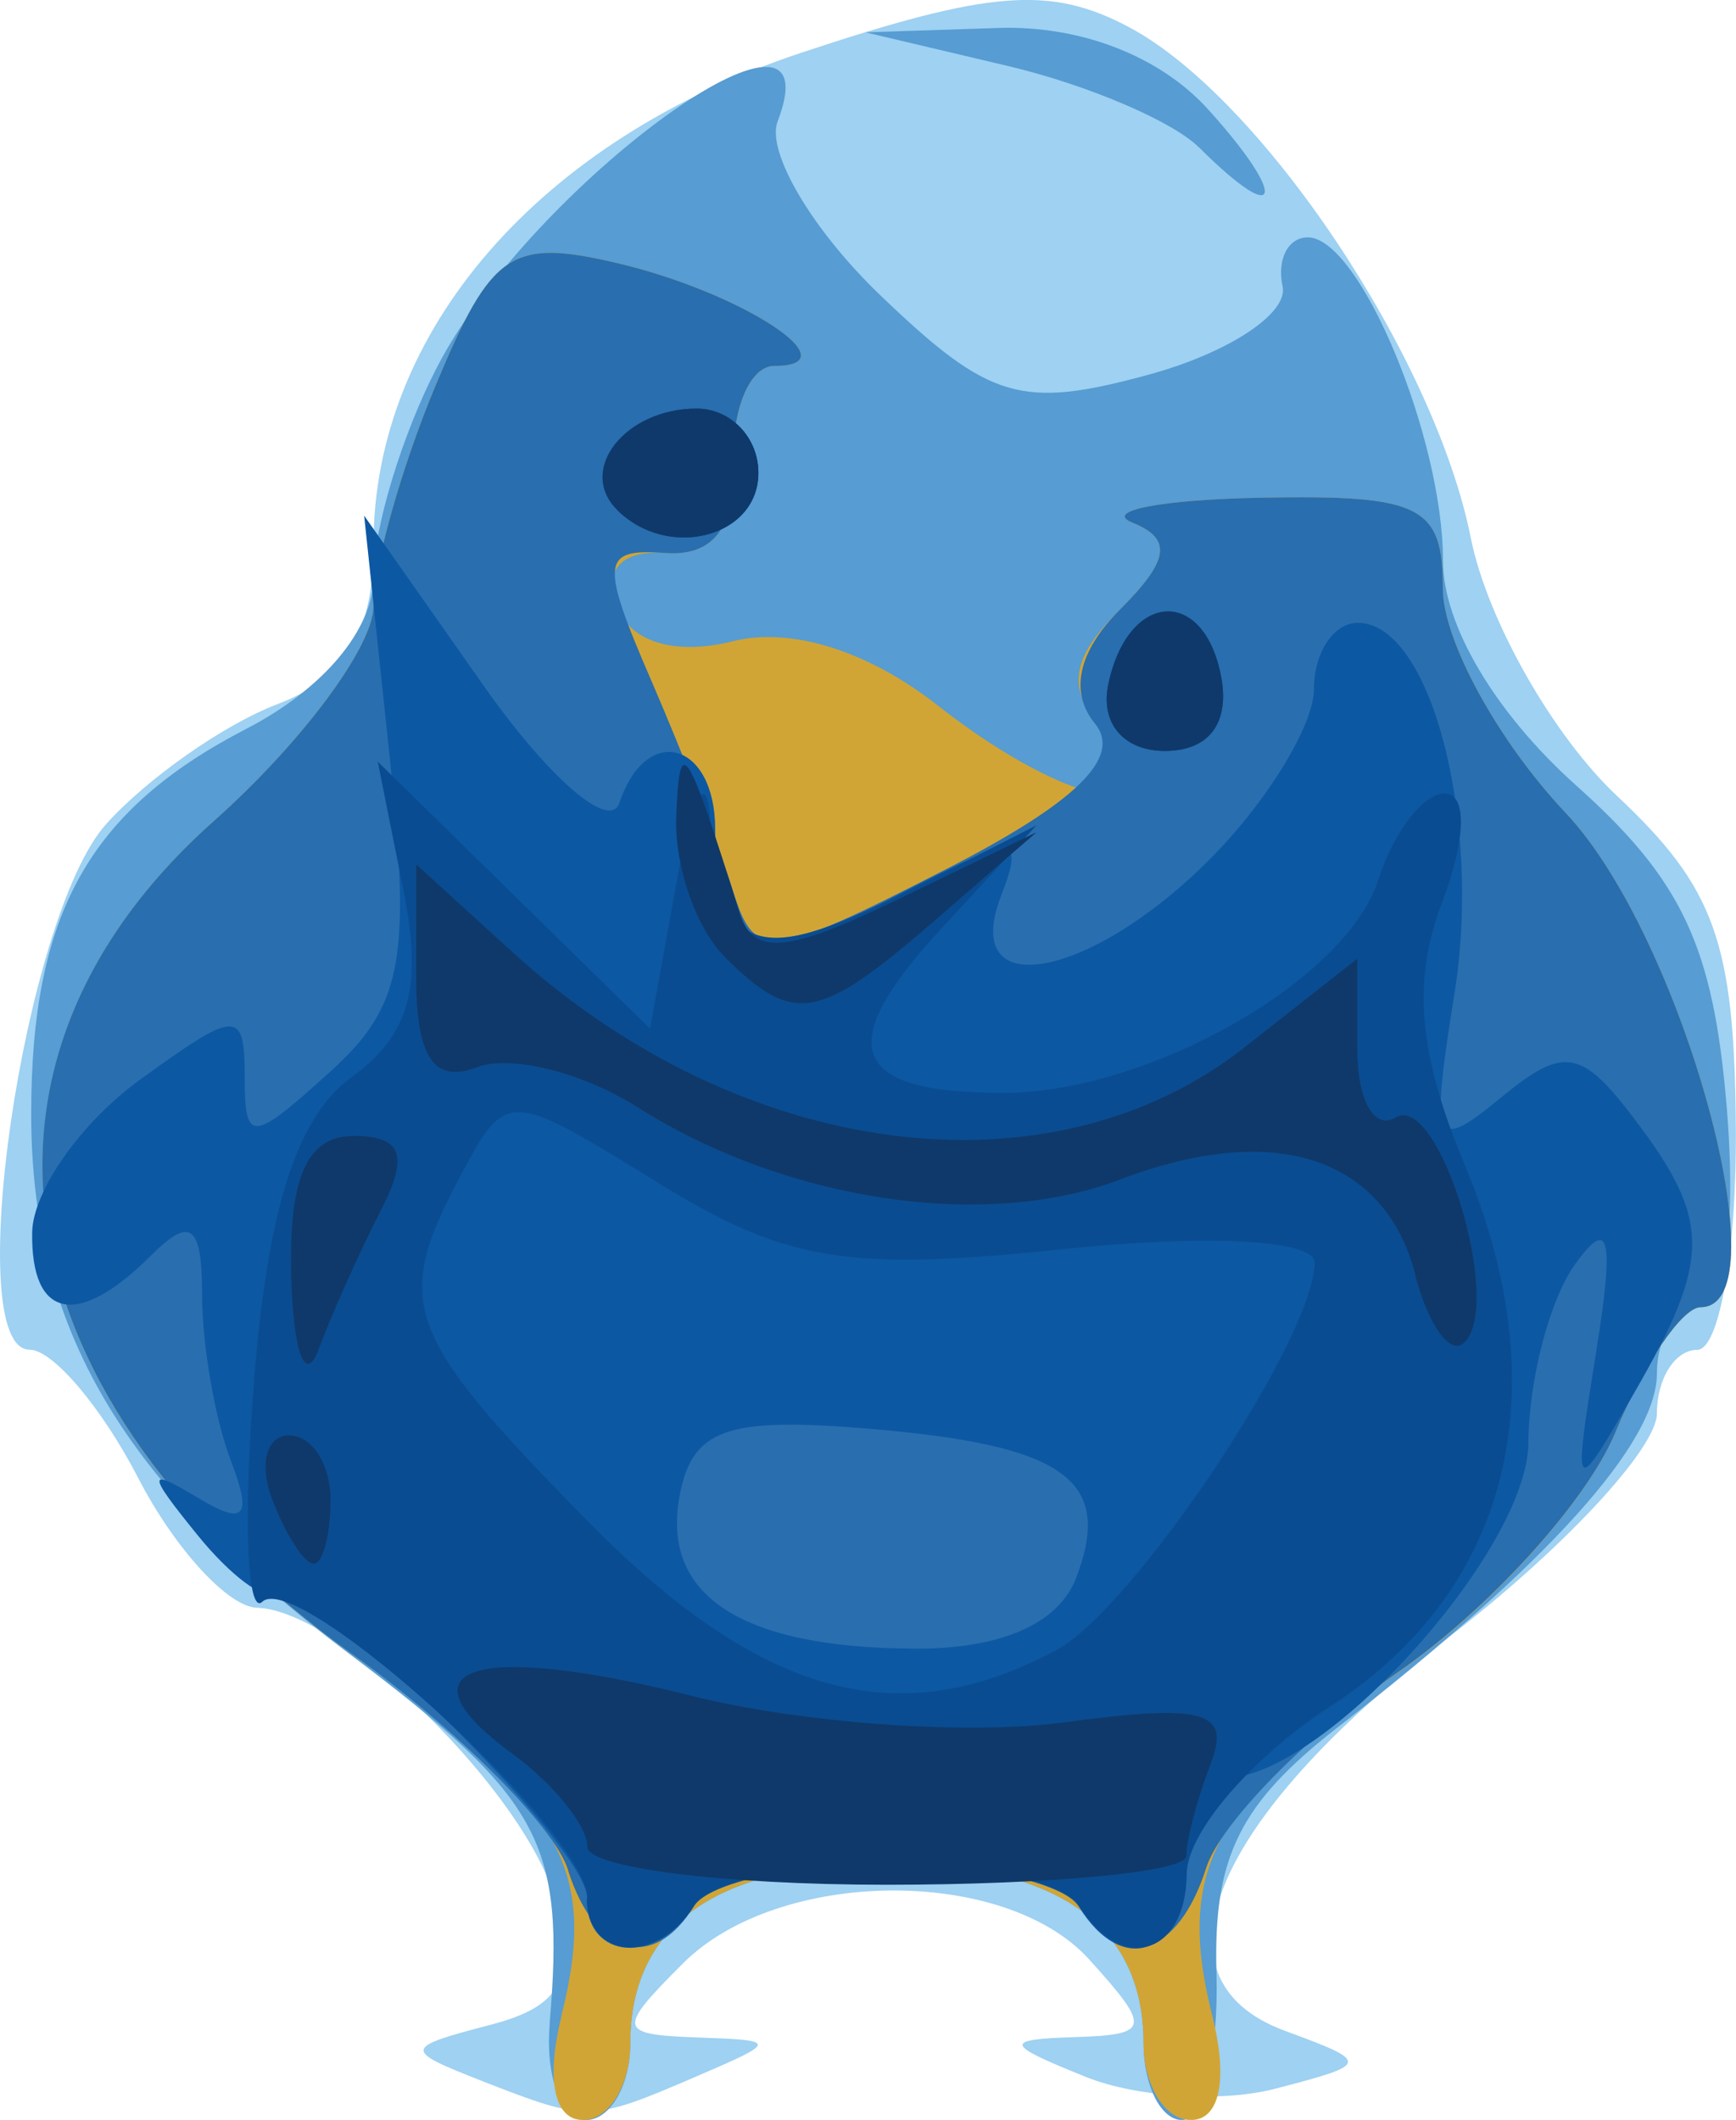
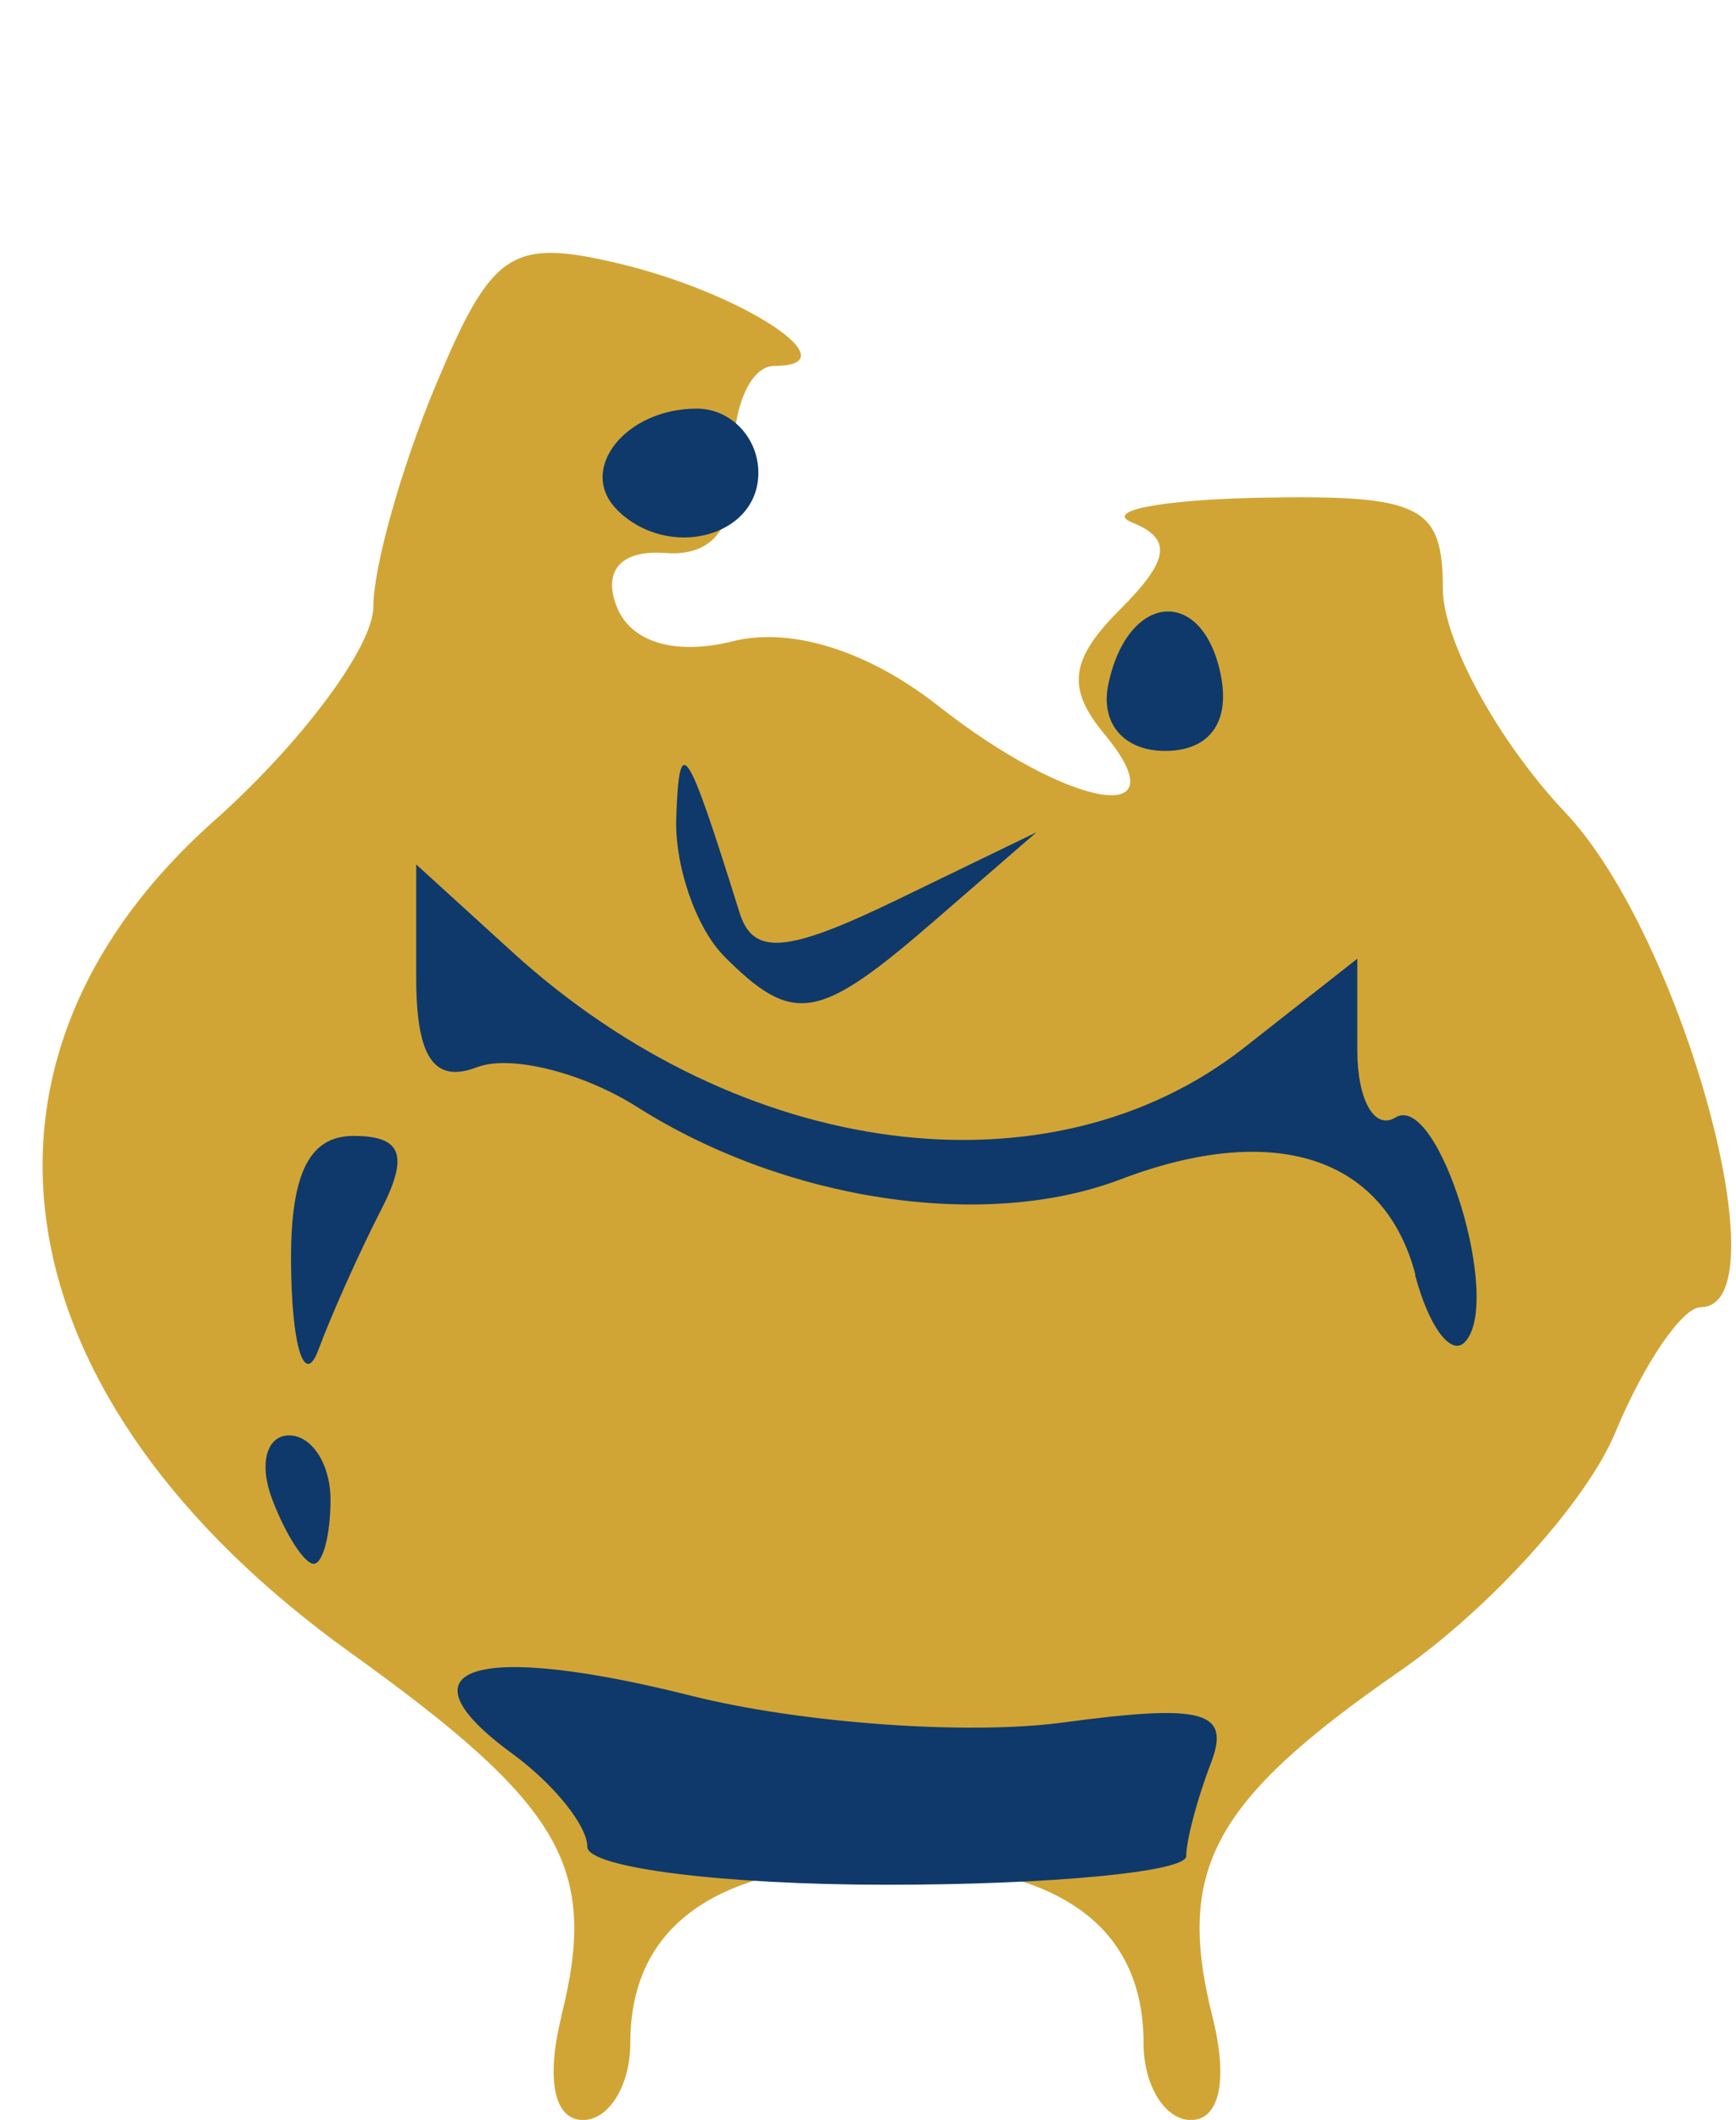
<svg xmlns="http://www.w3.org/2000/svg" xmlns:ns1="http://www.inkscape.org/namespaces/inkscape" xmlns:ns2="http://sodipodi.sourceforge.net/DTD/sodipodi-0.dtd" width="10.736mm" height="13.11mm" viewBox="0 0 10.736 13.11" version="1.1" id="svg8" ns1:version="0.92.1 r15371" ns2:docname="twitter-icon.svg">
  <defs id="defs2" />
  <ns2:namedview id="base" pagecolor="#ffffff" bordercolor="#666666" borderopacity="1.0" ns1:pageopacity="0.0" ns1:pageshadow="2" ns1:zoom="5.6" ns1:cx="145.36796" ns1:cy="40.001668" ns1:document-units="mm" ns1:current-layer="layer1" showgrid="false" fit-margin-top="0" fit-margin-left="0" fit-margin-right="0" fit-margin-bottom="0" ns1:window-width="1920" ns1:window-height="1016" ns1:window-x="-8" ns1:window-y="-8" ns1:window-maximized="1" />
  <g ns1:label="Layer 1" ns1:groupmode="layer" id="layer1" transform="translate(-72.038,-56.792)">
    <g id="g53" transform="translate(-14.08,6.945)">
-       <path style="fill:#9ed1f2;stroke-width:0.265" d="m 89.103,62.718 c -0.496,-0.194 -0.494,-0.207 0.049,-0.349 0.437,-0.114 0.528,-0.284 0.405,-0.757 -0.174,-0.666 -1.334,-1.809 -1.85,-1.822 -0.178,-0.005 -0.509,-0.366 -0.734,-0.802 -0.226,-0.437 -0.528,-0.794 -0.672,-0.794 -0.428,0 -0.037,-2.684 0.474,-3.251 0.254,-0.283 0.73,-0.616 1.058,-0.741 0.427,-0.163 0.595,-0.443 0.595,-0.989 0,-1.318 1.028,-2.501 2.64,-3.038 1.172,-0.39 1.548,-0.419 2.036,-0.158 0.817,0.437 1.888,2.04 2.11,3.157 0.101,0.506 0.508,1.224 0.906,1.597 0.603,0.566 0.725,0.904 0.733,2.051 0.006,0.755 -0.102,1.373 -0.239,1.373 -0.137,0 -0.249,0.177 -0.249,0.393 0,0.216 -0.582,0.841 -1.294,1.389 -1.462,1.125 -1.871,2.11 -1.007,2.429 0.531,0.196 0.529,0.205 -0.058,0.358 -0.331,0.087 -0.858,0.054 -1.171,-0.072 -0.509,-0.205 -0.516,-0.232 -0.066,-0.247 0.463,-0.015 0.47,-0.054 0.085,-0.48 -0.524,-0.579 -1.922,-0.566 -2.512,0.024 -0.409,0.409 -0.404,0.44 0.081,0.458 0.51,0.018 0.51,0.023 -0.009,0.246 -0.644,0.277 -0.666,0.277 -1.309,0.026 z" id="path67" ns1:connector-curvature="0" />
-       <path style="fill:#579cd2;stroke-width:0.265" d="m 89.517,62.362 c 0.096,-1.122 -0.049,-1.391 -1.245,-2.292 -1.401,-1.056 -1.961,-2.008 -1.961,-3.335 0,-1.237 0.358,-1.878 1.331,-2.381 0.479,-0.248 0.786,-0.616 0.786,-0.942 0,-0.295 0.176,-0.876 0.392,-1.293 0.586,-1.134 2.484,-2.504 2.107,-1.521 -0.072,0.187 0.214,0.671 0.635,1.075 0.676,0.648 0.871,0.706 1.66,0.491 0.492,-0.134 0.865,-0.379 0.828,-0.546 -0.036,-0.167 0.034,-0.303 0.156,-0.303 0.32,0 0.836,1.235 0.836,2.001 0,0.397 0.324,0.942 0.825,1.39 0.654,0.584 0.846,0.995 0.929,1.981 0.061,0.729 -0.007,1.244 -0.164,1.244 -0.147,0 -0.267,0.184 -0.267,0.409 0,0.431 -0.675,1.18 -1.97,2.186 -0.61,0.474 -0.774,0.804 -0.754,1.519 0.014,0.502 -0.081,0.913 -0.213,0.913 -0.131,0 -0.238,-0.214 -0.238,-0.476 0,-0.733 -0.541,-1.111 -1.587,-1.111 -1.046,0 -1.587,0.379 -1.587,1.111 0,0.262 -0.124,0.476 -0.275,0.476 -0.151,0 -0.252,-0.268 -0.223,-0.595 z m 4.015,-11.604 c -0.161,-0.161 -0.691,-0.387 -1.177,-0.502 l -0.884,-0.209 0.819,-0.027 c 0.509,-0.017 1,0.173 1.298,0.502 0.5,0.552 0.455,0.746 -0.055,0.236 z" id="path65" ns1:connector-curvature="0" />
      <path style="fill:#d1a535;stroke-width:0.265" d="m 89.589,62.317 c 0.232,-0.923 0.01,-1.305 -1.302,-2.248 -2.183,-1.567 -2.525,-3.65 -0.847,-5.144 0.543,-0.483 0.987,-1.08 0.987,-1.326 0,-0.246 0.174,-0.864 0.387,-1.373 0.345,-0.825 0.466,-0.906 1.124,-0.751 0.769,0.181 1.46,0.635 0.968,0.635 -0.15,0 -0.263,0.268 -0.251,0.595 0.014,0.4 -0.124,0.584 -0.421,0.562 -0.272,-0.021 -0.389,0.106 -0.303,0.329 0.086,0.223 0.361,0.306 0.718,0.217 0.362,-0.091 0.839,0.059 1.271,0.399 0.814,0.64 1.513,0.759 1.028,0.175 -0.236,-0.284 -0.213,-0.462 0.098,-0.772 0.304,-0.304 0.323,-0.436 0.075,-0.536 -0.181,-0.073 0.178,-0.142 0.796,-0.154 0.989,-0.018 1.124,0.049 1.124,0.562 0,0.32 0.342,0.946 0.761,1.389 0.723,0.767 1.348,3.055 0.834,3.055 -0.114,0 -0.352,0.349 -0.528,0.774 -0.176,0.426 -0.777,1.091 -1.335,1.478 -1.155,0.801 -1.386,1.225 -1.157,2.135 0.098,0.389 0.046,0.64 -0.133,0.64 -0.161,0 -0.293,-0.214 -0.293,-0.476 0,-0.733 -0.541,-1.111 -1.587,-1.111 -1.046,0 -1.587,0.379 -1.587,1.111 0,0.262 -0.132,0.476 -0.293,0.476 -0.178,0 -0.23,-0.251 -0.133,-0.64 z" id="path63" ns1:connector-curvature="0" />
-       <path style="fill:#296eae;stroke-width:0.265" d="m 89.631,61.411 c -0.085,-0.268 -0.685,-0.869 -1.334,-1.334 -2.193,-1.575 -2.539,-3.655 -0.857,-5.152 0.543,-0.483 0.987,-1.08 0.987,-1.326 0,-0.246 0.174,-0.864 0.387,-1.373 0.345,-0.825 0.466,-0.906 1.124,-0.751 0.769,0.181 1.46,0.635 0.968,0.635 -0.15,0 -0.263,0.268 -0.251,0.595 0.014,0.401 -0.124,0.584 -0.422,0.562 -0.397,-0.03 -0.406,0.053 -0.085,0.794 0.197,0.455 0.423,1.038 0.503,1.295 0.135,0.436 0.226,0.426 1.315,-0.132 0.809,-0.415 1.094,-0.694 0.923,-0.903 -0.159,-0.195 -0.103,-0.446 0.157,-0.706 0.304,-0.304 0.323,-0.436 0.075,-0.536 -0.181,-0.073 0.178,-0.142 0.796,-0.154 0.989,-0.018 1.124,0.049 1.124,0.562 0,0.32 0.342,0.946 0.761,1.389 0.723,0.767 1.348,3.055 0.834,3.055 -0.114,0 -0.352,0.349 -0.528,0.774 -0.176,0.426 -0.782,1.094 -1.347,1.485 -0.564,0.391 -1.097,0.936 -1.184,1.21 -0.173,0.545 -0.527,0.651 -0.784,0.234 -0.09,-0.146 -0.626,-0.265 -1.191,-0.265 -0.565,0 -1.101,0.119 -1.191,0.265 -0.255,0.413 -0.611,0.312 -0.781,-0.223 z" id="path61" ns1:connector-curvature="0" />
-       <path style="fill:#0c58a3;stroke-width:0.265" d="m 89.75,61.587 c 0,-0.335 -1.77,-2.063 -1.94,-1.894 -0.056,0.056 -0.268,-0.103 -0.47,-0.352 -0.316,-0.39 -0.315,-0.422 0.007,-0.228 0.285,0.172 0.333,0.115 0.198,-0.235 -0.097,-0.254 -0.177,-0.714 -0.177,-1.022 0,-0.436 -0.071,-0.49 -0.318,-0.243 -0.451,0.451 -0.742,0.393 -0.733,-0.146 0.005,-0.255 0.302,-0.677 0.661,-0.938 0.605,-0.44 0.653,-0.442 0.653,-0.025 0,0.415 0.041,0.413 0.527,-0.027 0.45,-0.407 0.504,-0.694 0.369,-1.959 l -0.157,-1.482 0.736,1.048 c 0.405,0.576 0.784,0.904 0.843,0.728 0.166,-0.497 0.592,-0.378 0.592,0.165 0,0.756 0.266,0.851 1.13,0.404 0.729,-0.377 0.785,-0.376 0.636,0.011 -0.252,0.658 0.544,0.518 1.288,-0.226 0.357,-0.357 0.649,-0.833 0.649,-1.058 0,-0.225 0.122,-0.409 0.271,-0.409 0.452,0 0.77,1.224 0.597,2.297 -0.149,0.928 -0.126,0.98 0.286,0.641 0.391,-0.322 0.498,-0.305 0.829,0.132 0.475,0.627 0.474,0.865 -0.003,1.693 -0.377,0.654 -0.38,0.651 -0.233,-0.265 0.112,-0.701 0.08,-0.829 -0.134,-0.529 -0.156,0.218 -0.285,0.714 -0.287,1.101 -0.004,0.67 -1.274,2.074 -1.876,2.074 -0.134,0 -0.244,0.238 -0.244,0.529 0,0.558 -0.385,0.712 -0.661,0.265 -0.09,-0.146 -0.626,-0.265 -1.191,-0.265 -0.565,0 -1.101,0.119 -1.191,0.265 -0.225,0.364 -0.661,0.333 -0.661,-0.047 z m 3.023,-1.981 c 0.234,-0.609 -0.069,-0.824 -1.3,-0.925 -0.861,-0.071 -1.073,0.005 -1.151,0.41 -0.12,0.622 0.376,0.947 1.45,0.952 0.535,0.003 0.892,-0.153 1.001,-0.437 z m 0.199,-5.526 c 0.12,-0.575 0.589,-0.61 0.697,-0.052 0.056,0.29 -0.074,0.463 -0.347,0.463 -0.254,0 -0.4,-0.171 -0.35,-0.411 z m -3.038,-1.081 c -0.247,-0.247 0.051,-0.625 0.493,-0.625 0.21,0 0.381,0.179 0.381,0.397 0,0.399 -0.559,0.544 -0.875,0.228 z" id="path59" ns1:connector-curvature="0" />
-       <path style="fill:#0a4c91;stroke-width:0.265" d="m 89.75,61.587 c 0,-0.411 -1.788,-2.042 -2.01,-1.834 -0.095,0.089 -0.118,-0.525 -0.051,-1.365 0.085,-1.071 0.265,-1.631 0.603,-1.879 0.359,-0.262 0.441,-0.556 0.322,-1.152 l -0.16,-0.8 0.842,0.826 0.842,0.826 0.168,-0.926 c 0.092,-0.509 0.183,-0.678 0.203,-0.375 0.053,0.832 0.287,0.923 1.193,0.463 l 0.826,-0.42 -0.598,0.649 c -0.664,0.721 -0.553,1.006 0.39,1.006 0.9,0 2.125,-0.696 2.323,-1.32 0.093,-0.293 0.277,-0.532 0.409,-0.532 0.14,0 0.133,0.282 -0.016,0.674 -0.186,0.489 -0.147,0.937 0.143,1.63 0.582,1.392 0.276,2.622 -0.829,3.338 -0.489,0.317 -0.891,0.784 -0.893,1.039 -0.004,0.504 -0.402,0.623 -0.665,0.198 -0.09,-0.146 -0.626,-0.265 -1.191,-0.265 -0.565,0 -1.101,0.119 -1.191,0.265 -0.225,0.364 -0.661,0.333 -0.661,-0.047 z m 2.898,-1.533 c 0.481,-0.258 1.6,-1.935 1.6,-2.399 0,-0.142 -0.662,-0.176 -1.565,-0.082 -1.325,0.138 -1.708,0.075 -2.498,-0.413 -0.923,-0.571 -0.936,-0.571 -1.213,-0.053 -0.428,0.799 -0.362,0.983 0.768,2.135 1.075,1.096 1.93,1.335 2.908,0.811 z M 92.972,54.08 c 0.12,-0.575 0.589,-0.61 0.697,-0.052 0.056,0.29 -0.074,0.463 -0.347,0.463 -0.254,0 -0.4,-0.171 -0.35,-0.411 z m -3.038,-1.081 c -0.247,-0.247 0.051,-0.625 0.493,-0.625 0.21,0 0.381,0.179 0.381,0.397 0,0.399 -0.559,0.544 -0.875,0.228 z" id="path57" ns1:connector-curvature="0" />
      <path style="fill:#0f396a;stroke-width:0.265" d="m 89.75,61.267 c 0,-0.129 -0.208,-0.388 -0.463,-0.574 -0.733,-0.536 -0.239,-0.697 1.101,-0.36 0.677,0.171 1.713,0.246 2.301,0.167 0.876,-0.118 1.042,-0.072 0.917,0.253 -0.084,0.218 -0.152,0.476 -0.152,0.573 0,0.097 -0.833,0.177 -1.852,0.177 -1.019,0 -1.852,-0.106 -1.852,-0.235 z m -1.948,-2.146 c -0.084,-0.218 -0.037,-0.397 0.104,-0.397 0.141,0 0.256,0.179 0.256,0.397 0,0.218 -0.047,0.397 -0.104,0.397 -0.057,0 -0.173,-0.179 -0.256,-0.397 z M 87.919,57.732 c -0.015,-0.606 0.099,-0.86 0.385,-0.86 0.301,0 0.345,0.12 0.168,0.463 -0.131,0.255 -0.304,0.642 -0.385,0.86 -0.081,0.218 -0.157,0.01 -0.168,-0.463 z m 6.952,-0.003 c -0.191,-0.729 -0.874,-0.95 -1.824,-0.588 -0.838,0.319 -2.07,0.134 -2.987,-0.447 -0.339,-0.215 -0.786,-0.326 -0.992,-0.247 -0.266,0.102 -0.376,-0.06 -0.376,-0.555 v -0.699 l 0.595,0.542 c 1.414,1.288 3.324,1.536 4.528,0.589 l 0.697,-0.548 v 0.564 c 0,0.31 0.106,0.498 0.236,0.418 0.266,-0.164 0.67,1.149 0.427,1.391 -0.086,0.086 -0.223,-0.103 -0.306,-0.419 z m -4.274,-1.968 c -0.175,-0.175 -0.308,-0.562 -0.297,-0.86 0.02,-0.526 0.062,-0.463 0.392,0.591 0.084,0.267 0.291,0.25 0.971,-0.079 l 0.865,-0.419 -0.625,0.542 c -0.725,0.629 -0.876,0.655 -1.307,0.225 z M 92.972,54.08 c 0.12,-0.575 0.589,-0.61 0.697,-0.052 0.056,0.29 -0.074,0.463 -0.347,0.463 -0.254,0 -0.4,-0.171 -0.35,-0.411 z m -3.038,-1.081 c -0.247,-0.247 0.051,-0.625 0.493,-0.625 0.21,0 0.381,0.179 0.381,0.397 0,0.399 -0.559,0.544 -0.875,0.228 z" id="path55" ns1:connector-curvature="0" />
    </g>
  </g>
</svg>